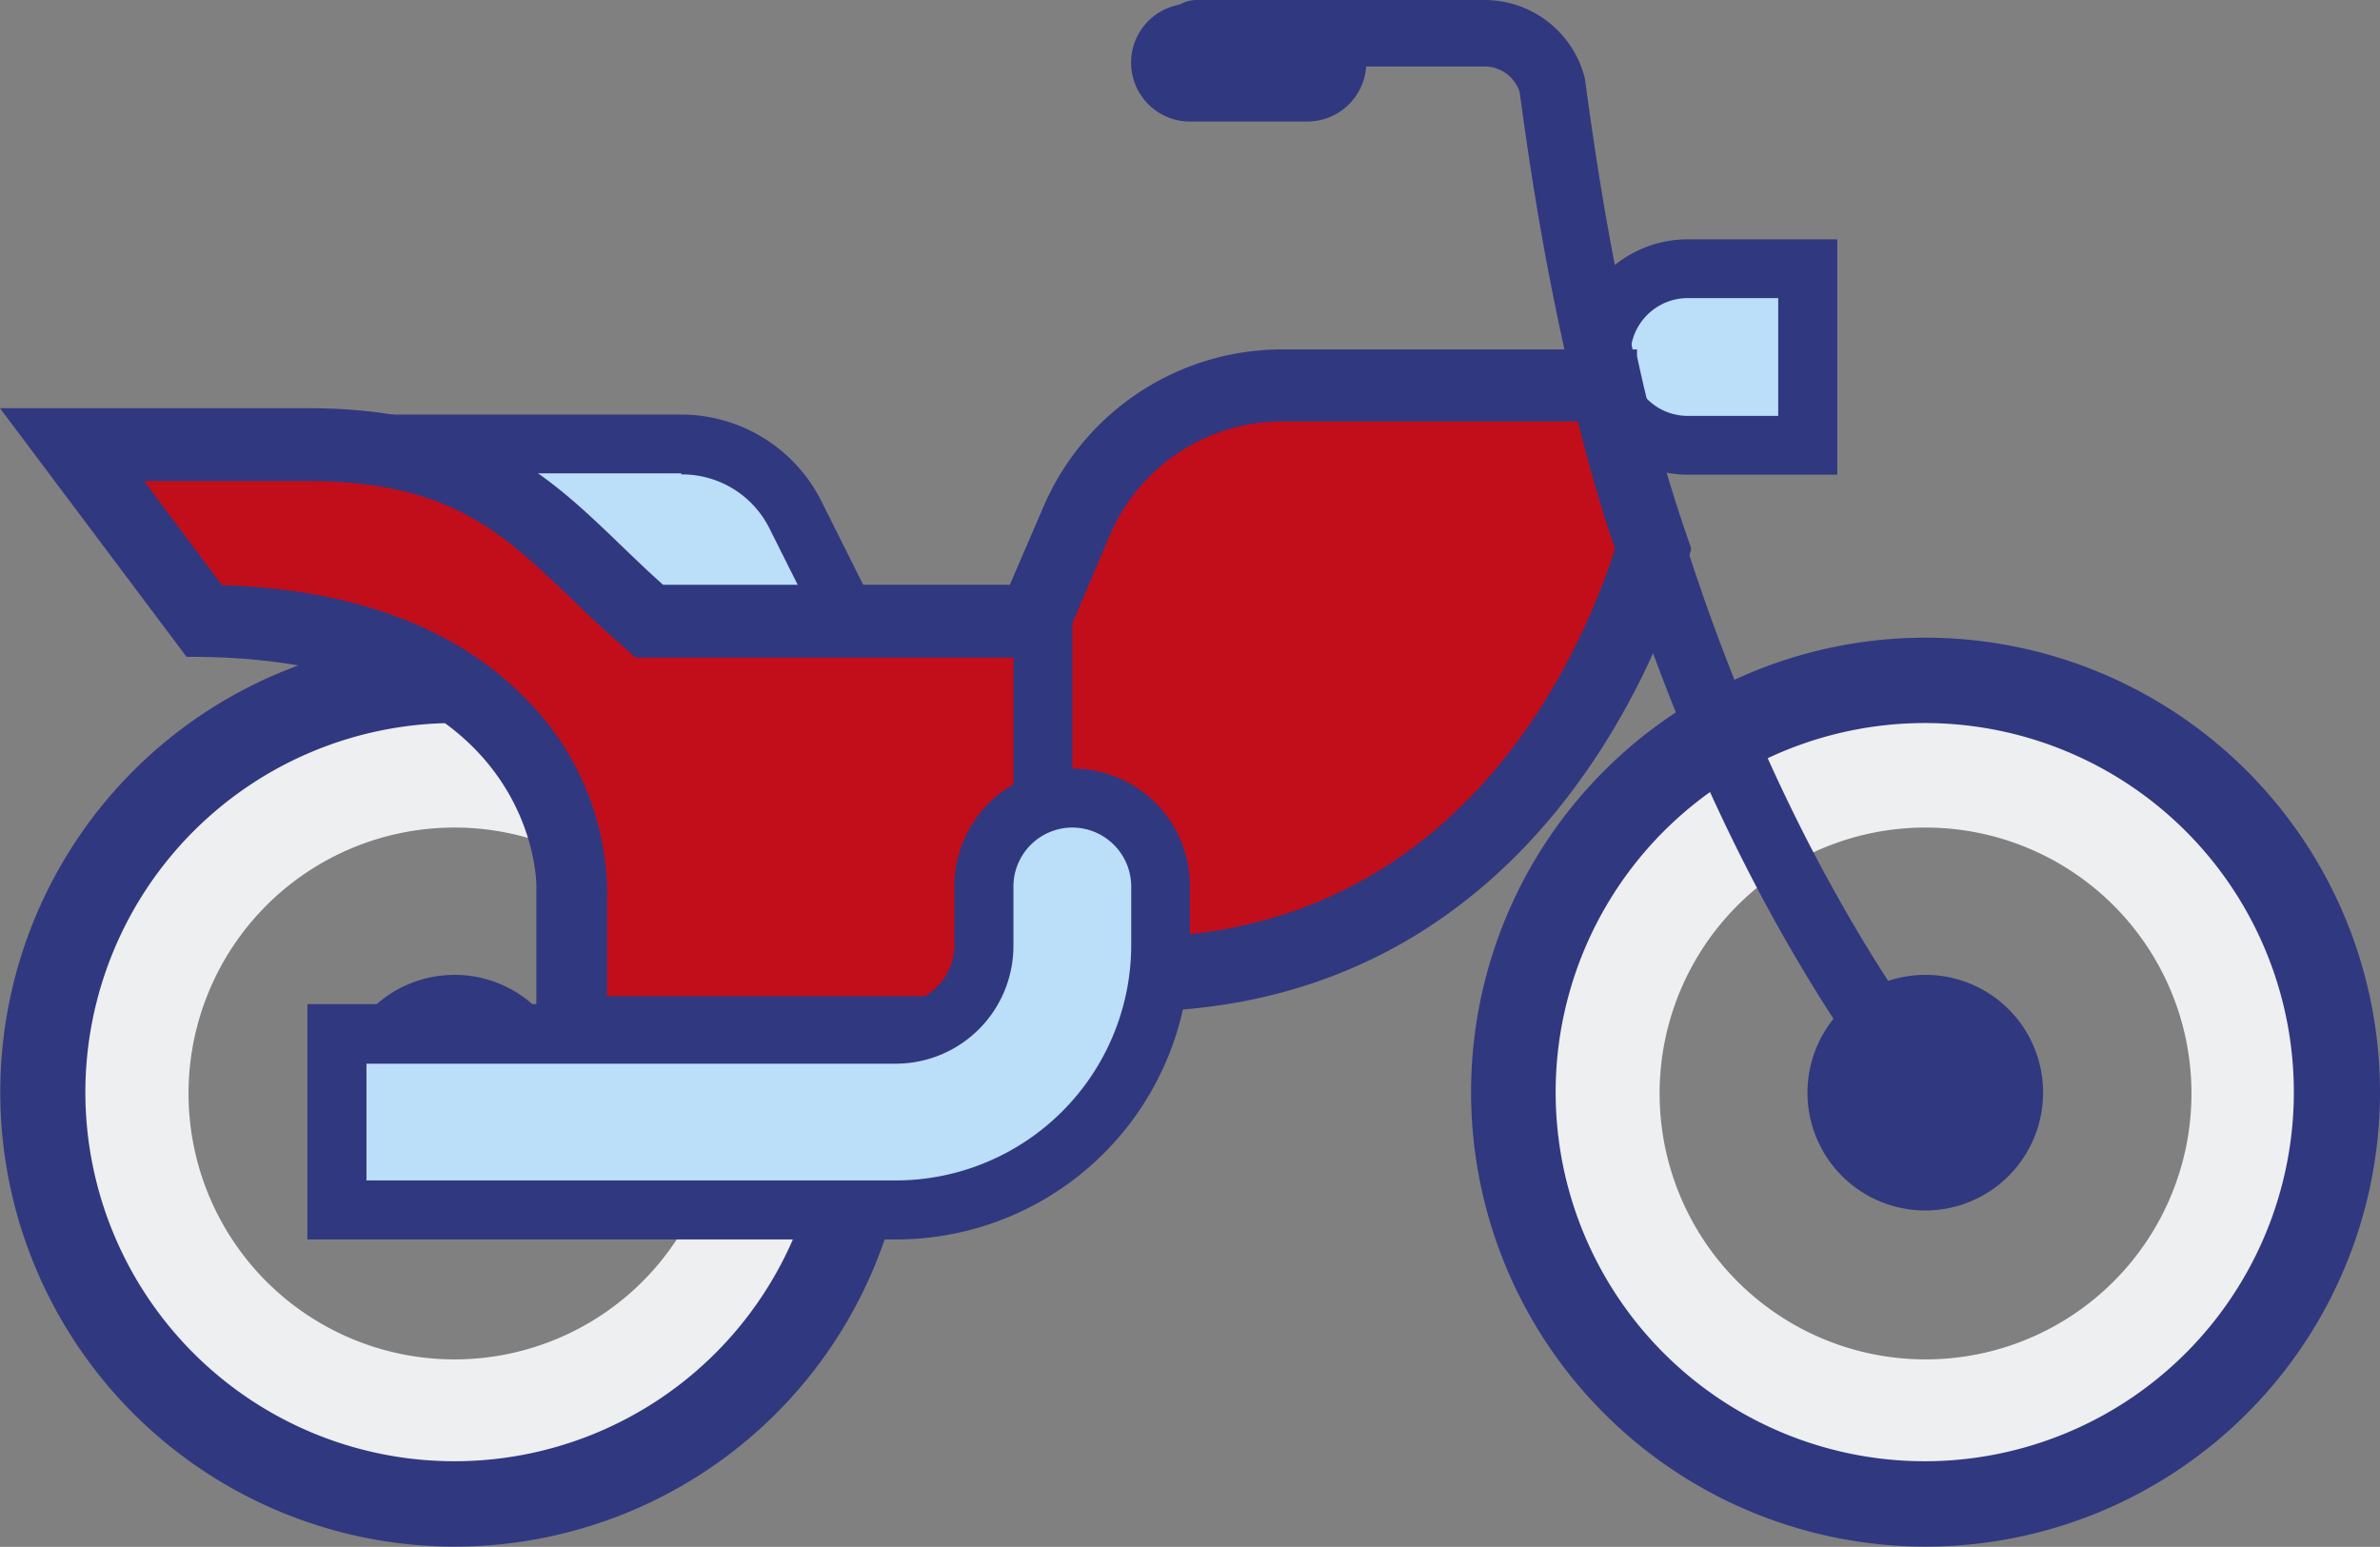
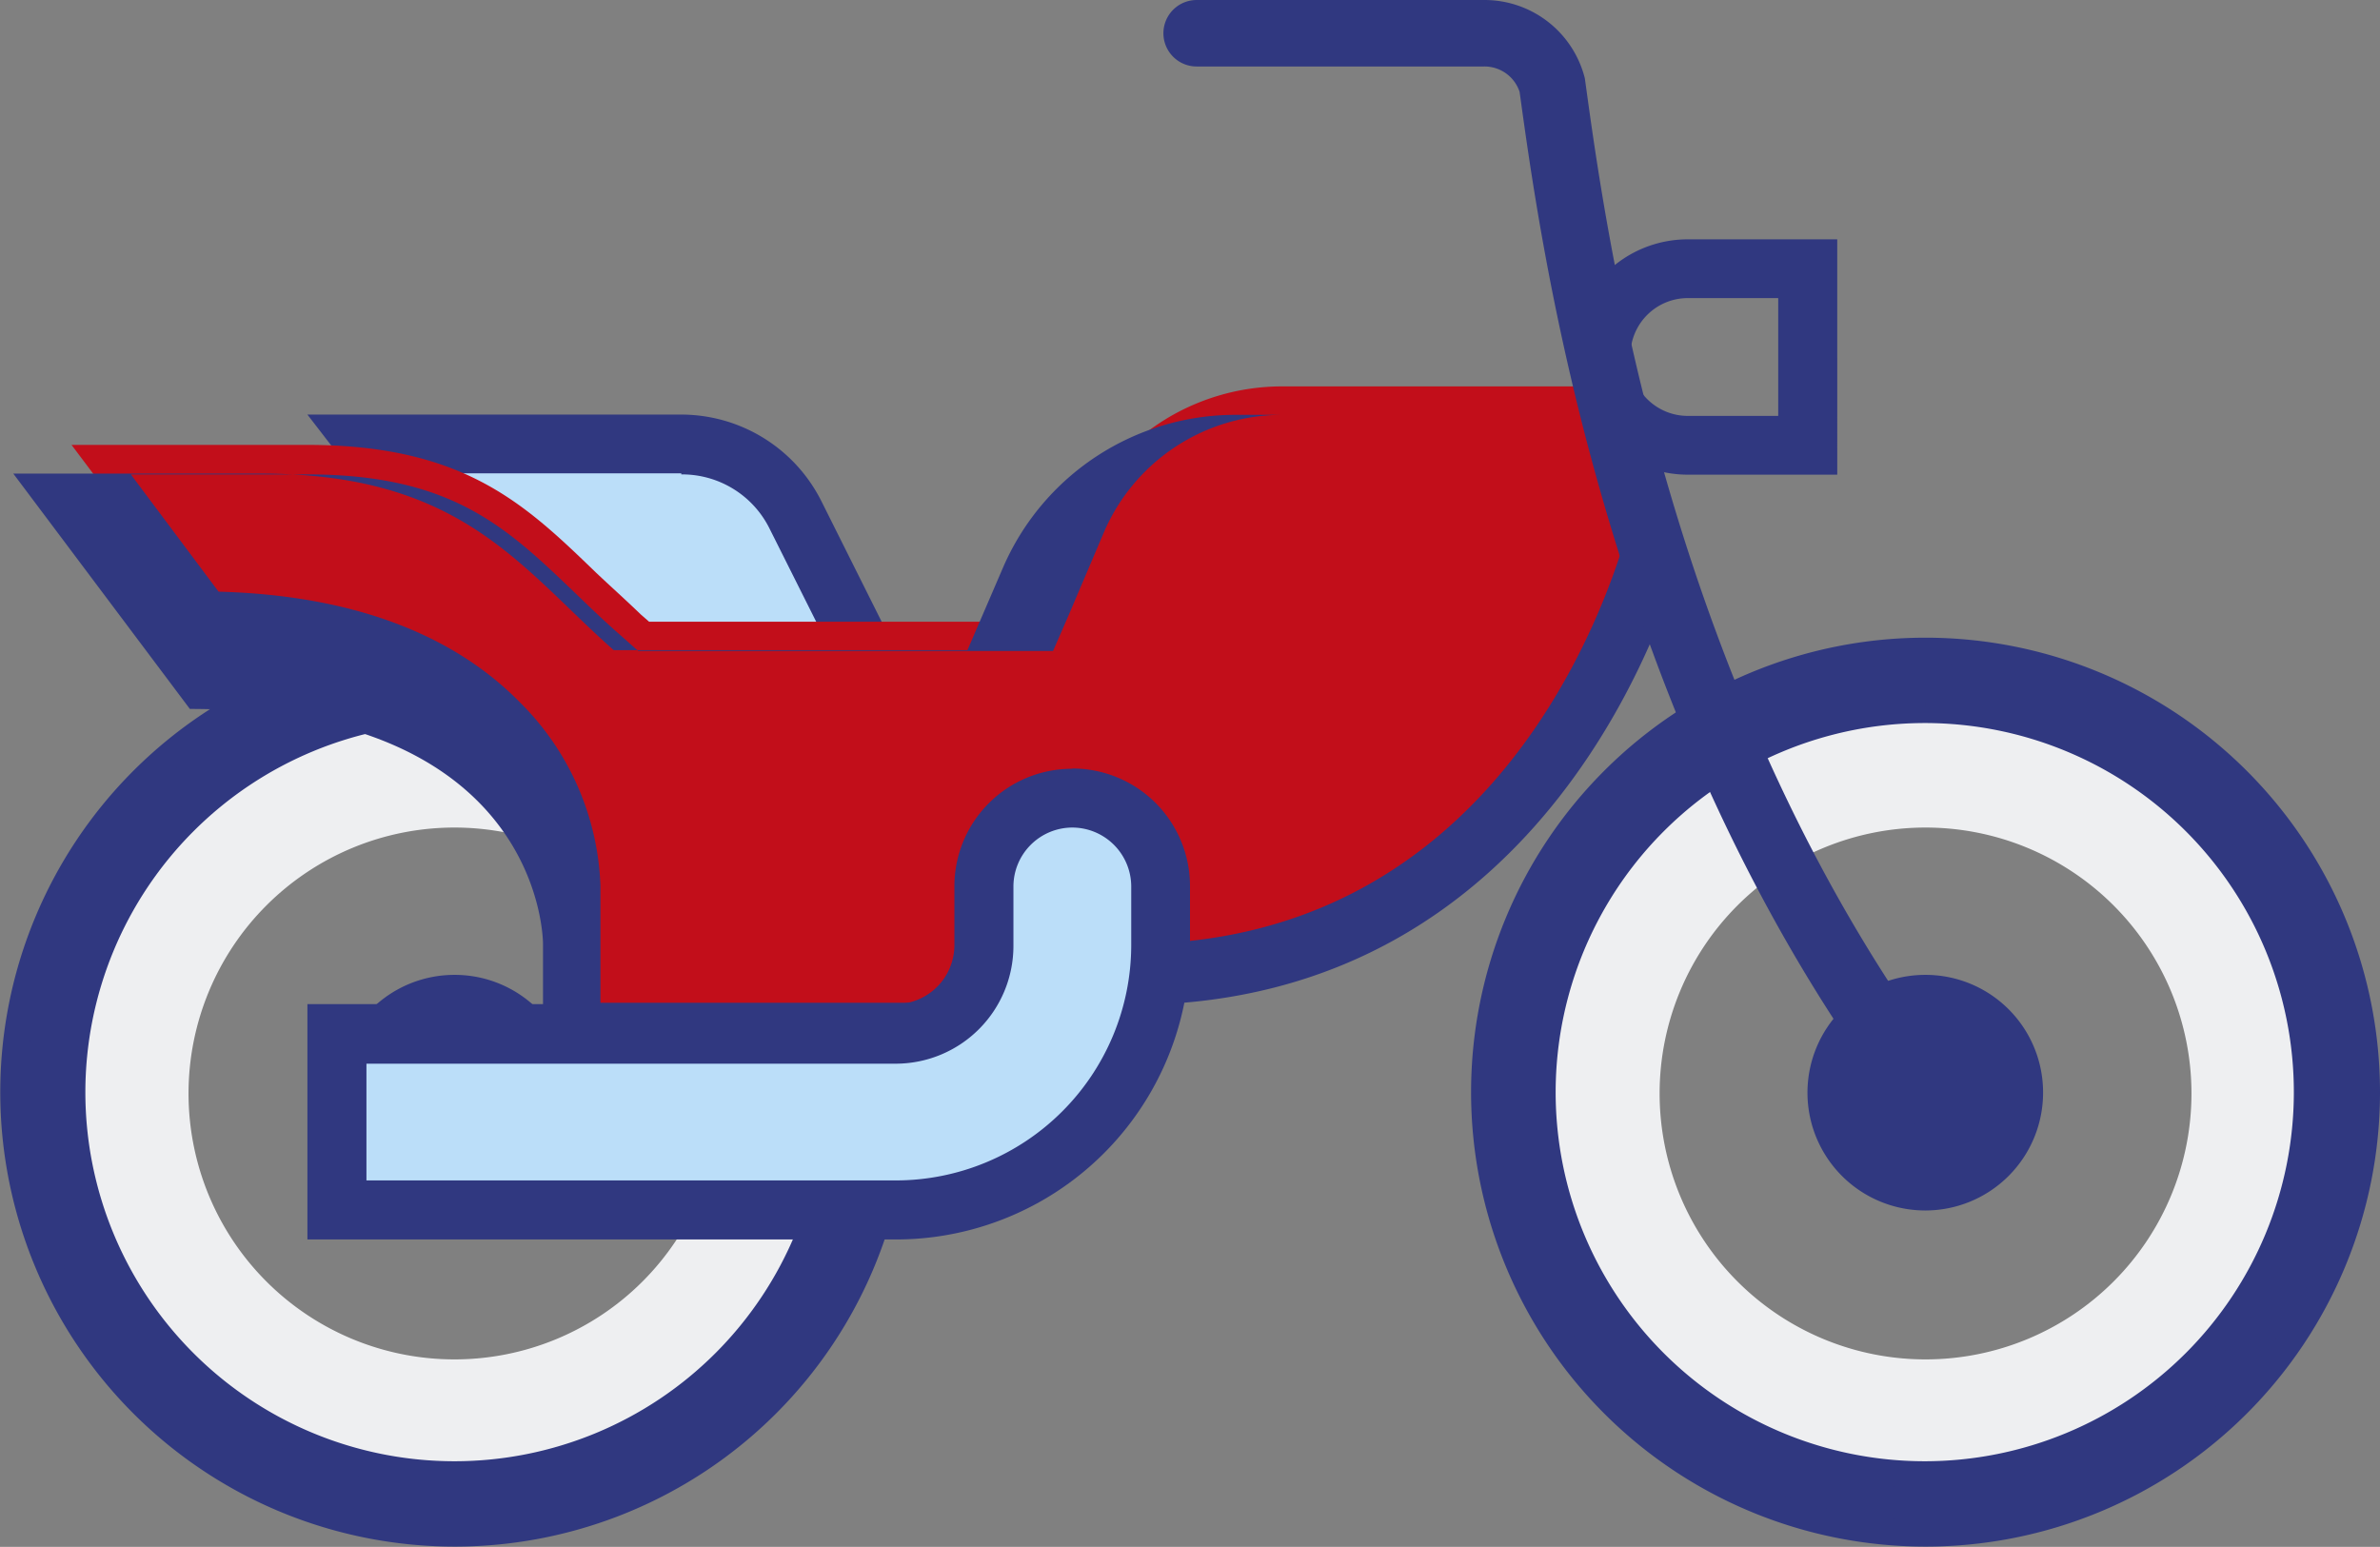
<svg xmlns="http://www.w3.org/2000/svg" id="Capa_1" data-name="Capa 1" viewBox="0 0 89.5 58.17" width="89.5" height="58.17">
  <rect x="0" y="0" width="89.5" height="58.17" fill="#808080" stroke="none" />
  <defs>
    <style>.cls-1,.cls-10,.cls-6,.cls-8,.cls-9{fill:none}.cls-2{clip-path:url(#clip-path)}.cls-3{fill:#bbdef9}.cls-4{fill:#303880}.cls-5{fill:#eeeff1}.cls-10,.cls-6,.cls-8,.cls-9{stroke:#303880;stroke-miterlimit:10}.cls-7{fill:#c20e1a}.cls-8{stroke-width:.5px}.cls-9{stroke-linecap:round;stroke-width:2.5px}.cls-10{stroke-width:2.21px}</style>
    <clipPath id="clip-path">
      <path class="cls-1" d="M0 0h89.5v58.17H0z" />
    </clipPath>
  </defs>
  <title>icon-motorcycle</title>
  <g class="cls-2">
-     <path class="cls-3" d="M63.47 16.74a3.32 3.32 0 0 1 0-6.64H68v6.64z" />
    <path class="cls-4" d="M66.87 11.21v4.43h-3.4a2.16 2.16 0 0 1-2.16-2.15v-.11a2.16 2.16 0 0 1 2.16-2.17h3.4M69.09 9h-5.62a4.38 4.38 0 0 0-4.38 4.36v.12a4.38 4.38 0 0 0 4.38 4.37h5.62z" />
    <path class="cls-5" d="M72.41 31.12a10 10 0 1 1-10 10 10 10 0 0 1 10-10m0-6.64A16.59 16.59 0 1 0 89 41.08a16.6 16.6 0 0 0-16.59-16.6" />
    <path class="cls-4" d="M72.41 26.69A14.38 14.38 0 1 1 58 41.08a14.39 14.39 0 0 1 14.41-14.39m0-2.21A16.59 16.59 0 1 0 89 41.08a16.6 16.6 0 0 0-16.59-16.6" />
    <path class="cls-6" d="M72.41 26.69A14.38 14.38 0 1 1 58 41.08a14.39 14.39 0 0 1 14.41-14.39m0-2.21A16.59 16.59 0 1 0 89 41.08a16.6 16.6 0 0 0-16.59-16.6z" />
    <path class="cls-5" d="M17.09 31.12a10 10 0 1 1-10 10 10 10 0 0 1 10-10m0-6.64a16.59 16.59 0 1 0 16.6 16.6 16.6 16.6 0 0 0-16.6-16.6" />
    <path class="cls-4" d="M17.09 26.69A14.38 14.38 0 1 1 2.71 41.08a14.39 14.39 0 0 1 14.38-14.39m0-2.21a16.59 16.59 0 1 0 16.6 16.6 16.6 16.6 0 0 0-16.6-16.6" />
    <path class="cls-6" d="M17.09 26.69A14.38 14.38 0 1 1 2.71 41.08a14.39 14.39 0 0 1 14.38-14.39m0-2.21a16.59 16.59 0 1 0 16.6 16.6 16.6 16.6 0 0 0-16.6-16.6z" />
    <path class="cls-3" d="M21.21 26.32l-7.39-9.58h11.8a4.77 4.77 0 0 1 4.29 2.65l3.47 6.93z" />
    <path class="cls-4" d="M25.62 17.84a3.67 3.67 0 0 1 3.3 2l2.67 5.33h-9.84l-5.69-7.37h9.56m0-2.21H11.56l9.1 11.8h14.5l-4.27-8.54a5.9 5.9 0 0 0-5.27-3.26M76.83 41.08a4.43 4.43 0 1 1-4.43-4.42 4.42 4.42 0 0 1 4.43 4.42M21.52 41.08a4.43 4.43 0 1 1-4.43-4.42 4.42 4.42 0 0 1 4.43 4.42" />
    <path class="cls-7" d="M21.52 38.86v-5.53a9.27 9.27 0 0 0-2.74-6.13c-2.43-2.45-6.15-3.73-11.09-3.82l-5-6.65h8.85c5.9 0 8.2 2.22 10.88 4.81.54.51 1.09 1 1.67 1.56l.32.28h14.46l1.63-3.78a8.41 8.41 0 0 1 7.71-5.07h12.22a54.2 54.2 0 0 0 1.75 6.12c-1.27 4.18-6.06 16-19.64 16h-.26l-4.42 2.21z" />
-     <path class="cls-4" d="M59.54 15.63c.34 1.36.85 3.28 1.46 5-1.35 4.24-6 14.87-18.47 14.87H42l-4.42 2.21h-15v-4.4a10.22 10.22 0 0 0-3.06-6.93c-2.54-2.57-6.35-4-11.3-4.13l-3.3-4.41h6.64c5.45 0 7.5 2 10.1 4.49.55.53 1.11 1.07 1.71 1.59l.63.56h15.6l.58-1.33L41.52 20a7.29 7.29 0 0 1 6.69-4.4h11.34m1.76-2.21h-13.1a9.52 9.52 0 0 0-8.73 5.74l-1.34 3.11h-13.3c-3.53-3.12-5.71-6.64-13.27-6.64H.5l6.64 8.85c13.37 0 13.28 8.85 13.28 8.85V40h17.7l4.42-2.21c15.76 0 20.25-15.18 20.8-17.15a57.93 57.93 0 0 1-2-7.18" />
-     <path class="cls-8" d="M59.54 15.63c.34 1.36.85 3.28 1.46 5-1.35 4.24-6 14.87-18.47 14.87H42l-4.42 2.21h-15v-4.4a10.22 10.22 0 0 0-3.06-6.93c-2.54-2.57-6.35-4-11.3-4.13l-3.3-4.41h6.64c5.45 0 7.5 2 10.1 4.49.55.53 1.11 1.07 1.71 1.59l.63.56h15.6l.58-1.33L41.52 20a7.29 7.29 0 0 1 6.69-4.4h11.34m1.76-2.21h-13.1a9.52 9.52 0 0 0-8.73 5.74l-1.34 3.11h-13.3c-3.53-3.12-5.71-6.64-13.27-6.64H.5l6.64 8.85c13.37 0 13.28 8.85 13.28 8.85V40h17.7l4.42-2.21c15.76 0 20.25-15.18 20.8-17.15a57.93 57.93 0 0 1-2.03-7.22z" />
+     <path class="cls-4" d="M59.54 15.63c.34 1.36.85 3.28 1.46 5-1.35 4.24-6 14.87-18.47 14.87H42l-4.42 2.21h-15v-4.4a10.22 10.22 0 0 0-3.06-6.93c-2.54-2.57-6.35-4-11.3-4.13l-3.3-4.41h6.64c5.45 0 7.5 2 10.1 4.49.55.53 1.11 1.07 1.71 1.59l.63.56h15.6l.58-1.33L41.52 20a7.29 7.29 0 0 1 6.69-4.4h11.34h-13.1a9.52 9.52 0 0 0-8.73 5.74l-1.34 3.11h-13.3c-3.53-3.12-5.71-6.64-13.27-6.64H.5l6.64 8.85c13.37 0 13.28 8.85 13.28 8.85V40h17.7l4.42-2.21c15.76 0 20.25-15.18 20.8-17.15a57.93 57.93 0 0 1-2-7.18" />
    <path class="cls-9" d="M72.41 41.08C61.49 26.65 59.15 8.82 58.37 3.19a2.64 2.64 0 0 0-2.56-1.94H45" />
-     <path class="cls-4" d="M51.39.14h-6.64a2.21 2.21 0 0 0 0 4.43h4.42a2.22 2.22 0 0 0 2.21-2.21z" />
-     <path class="cls-10" d="M39.22 22.27v17.7" />
    <path class="cls-3" d="M12.67 45.5v-6.64h21A3.32 3.32 0 0 0 37 35.54v-2.21a3.32 3.32 0 0 1 6.64 0v2.21a10 10 0 0 1-10 10z" />
    <path class="cls-4" d="M40.33 31.12a2.22 2.22 0 0 1 2.21 2.21v2.21a8.86 8.86 0 0 1-8.85 8.85H13.78V40h19.91a4.43 4.43 0 0 0 4.42-4.42v-2.25a2.22 2.22 0 0 1 2.21-2.21m0-2.21a4.42 4.42 0 0 0-4.43 4.43v2.21a2.22 2.22 0 0 1-2.21 2.21H11.56v8.85h22.13a11.06 11.06 0 0 0 11.06-11.07v-2.21a4.42 4.42 0 0 0-4.42-4.43" />
  </g>
</svg>